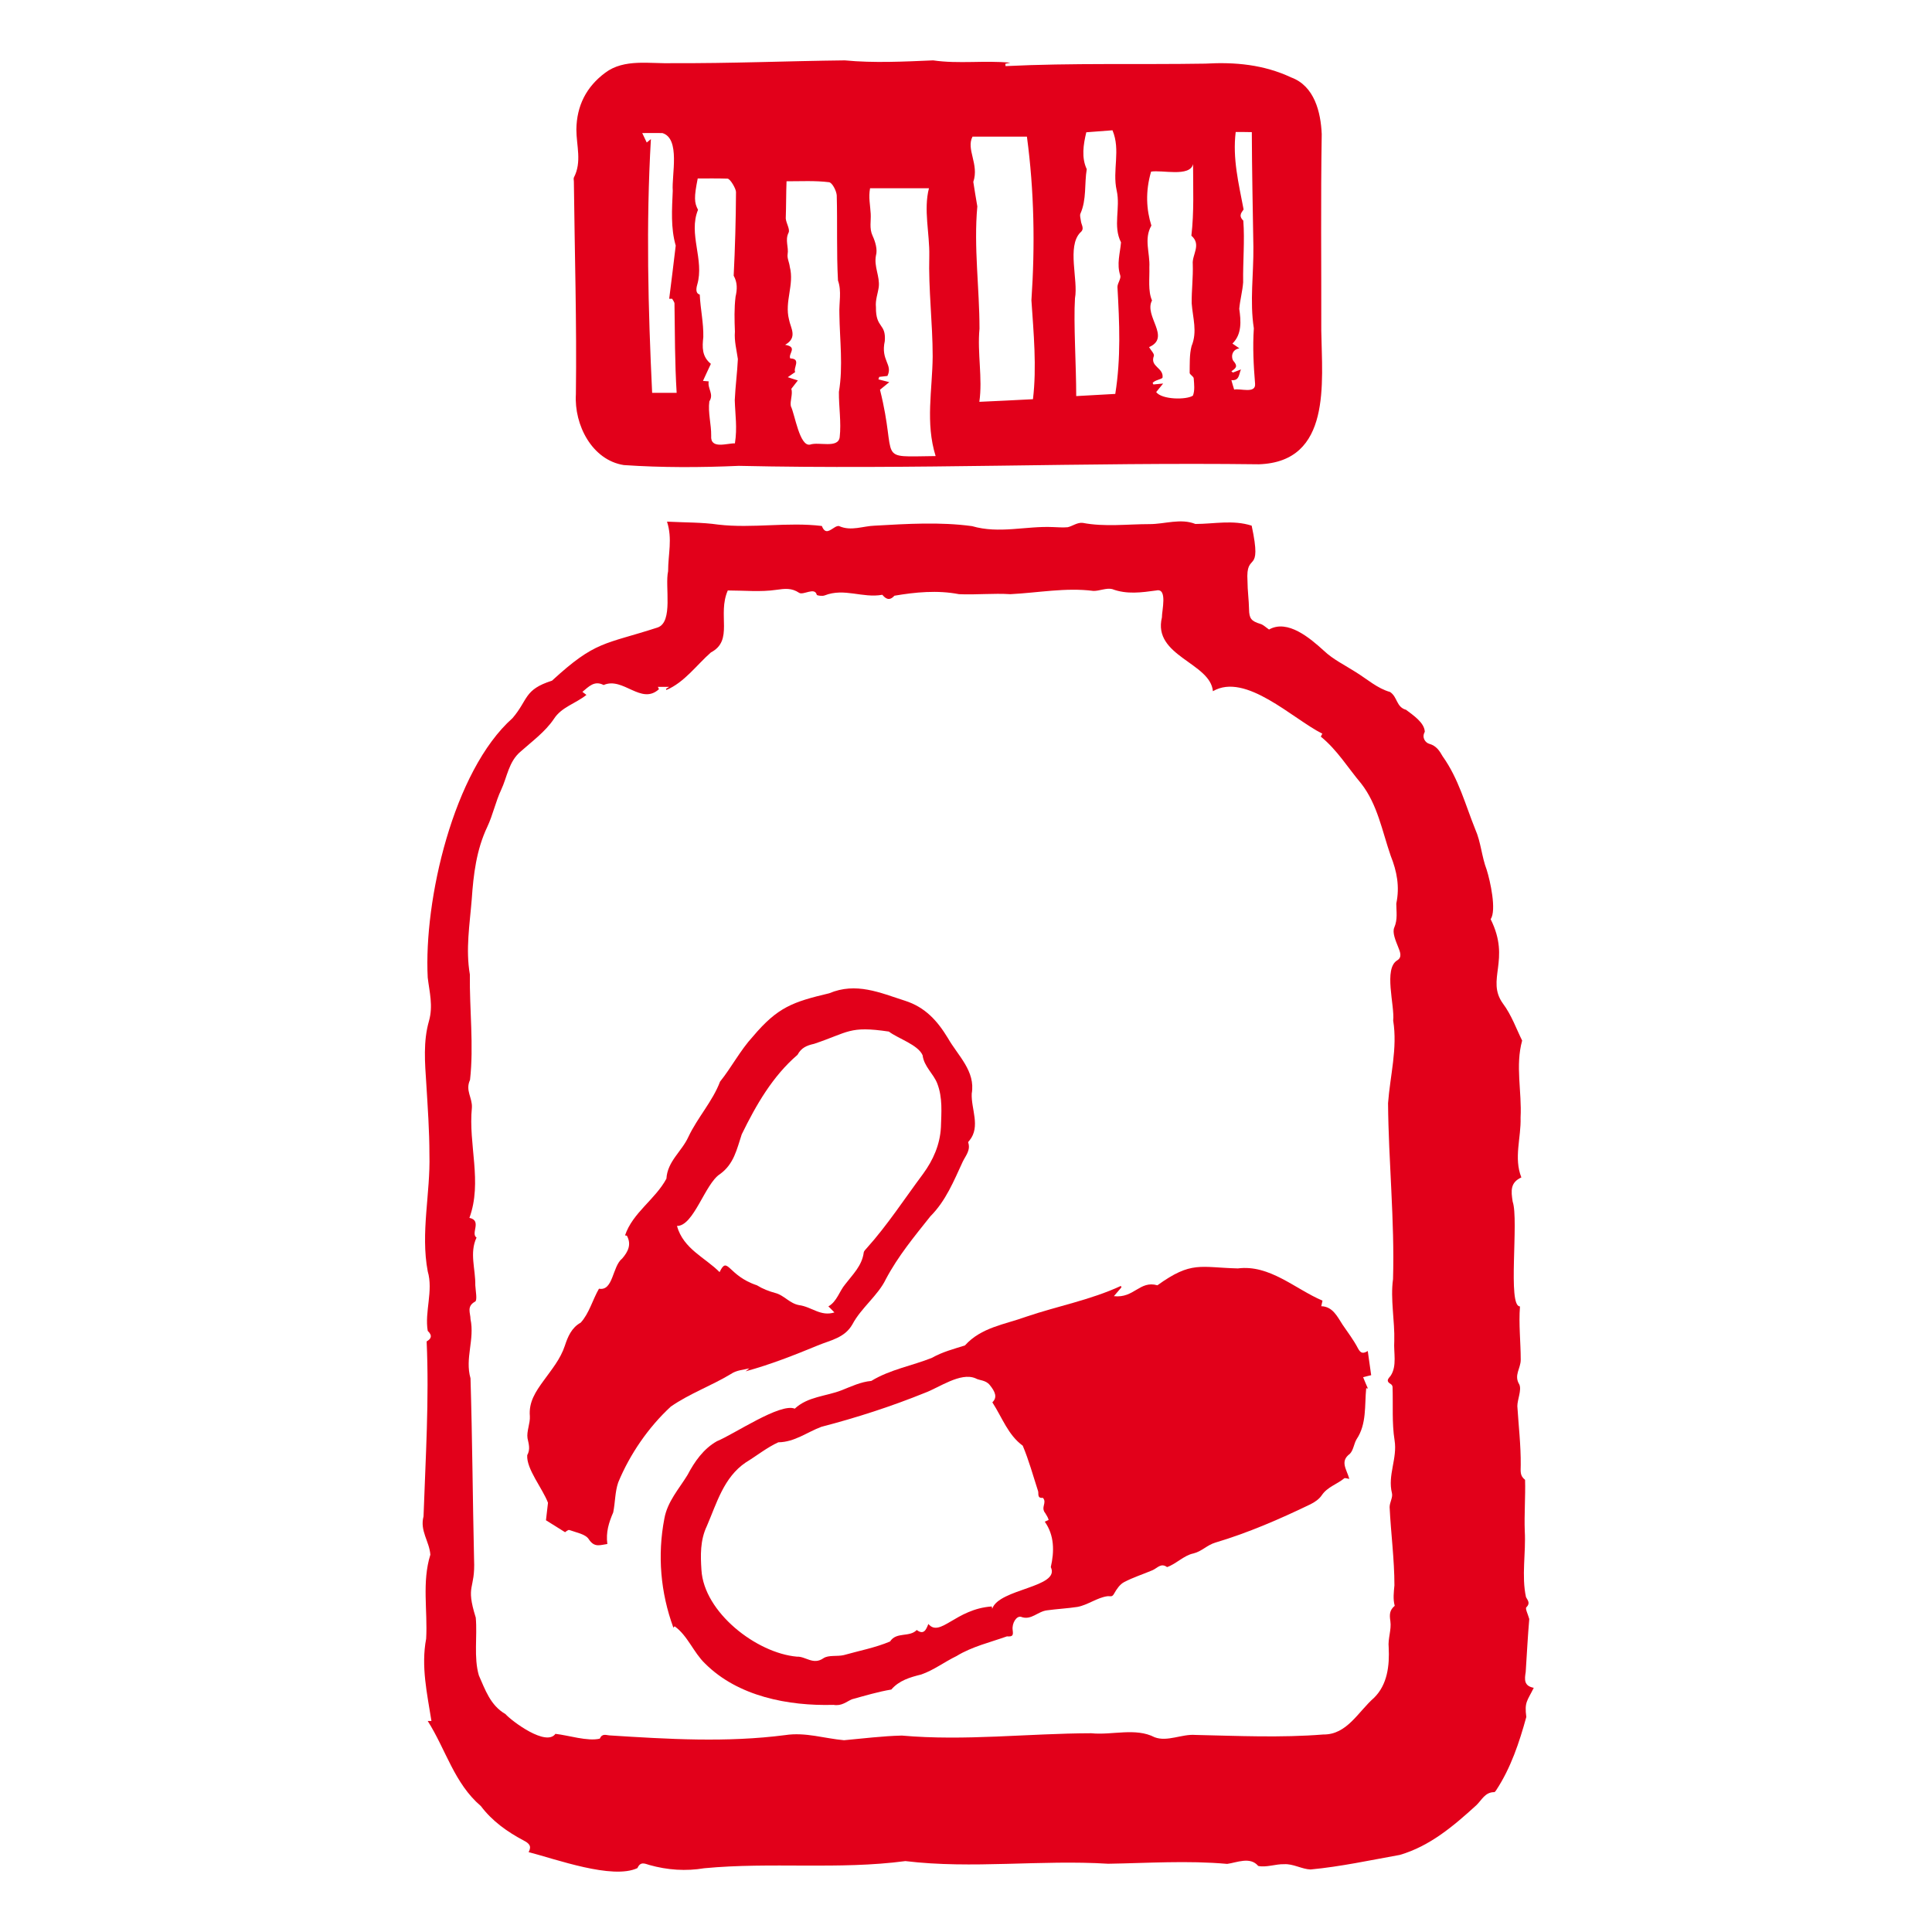
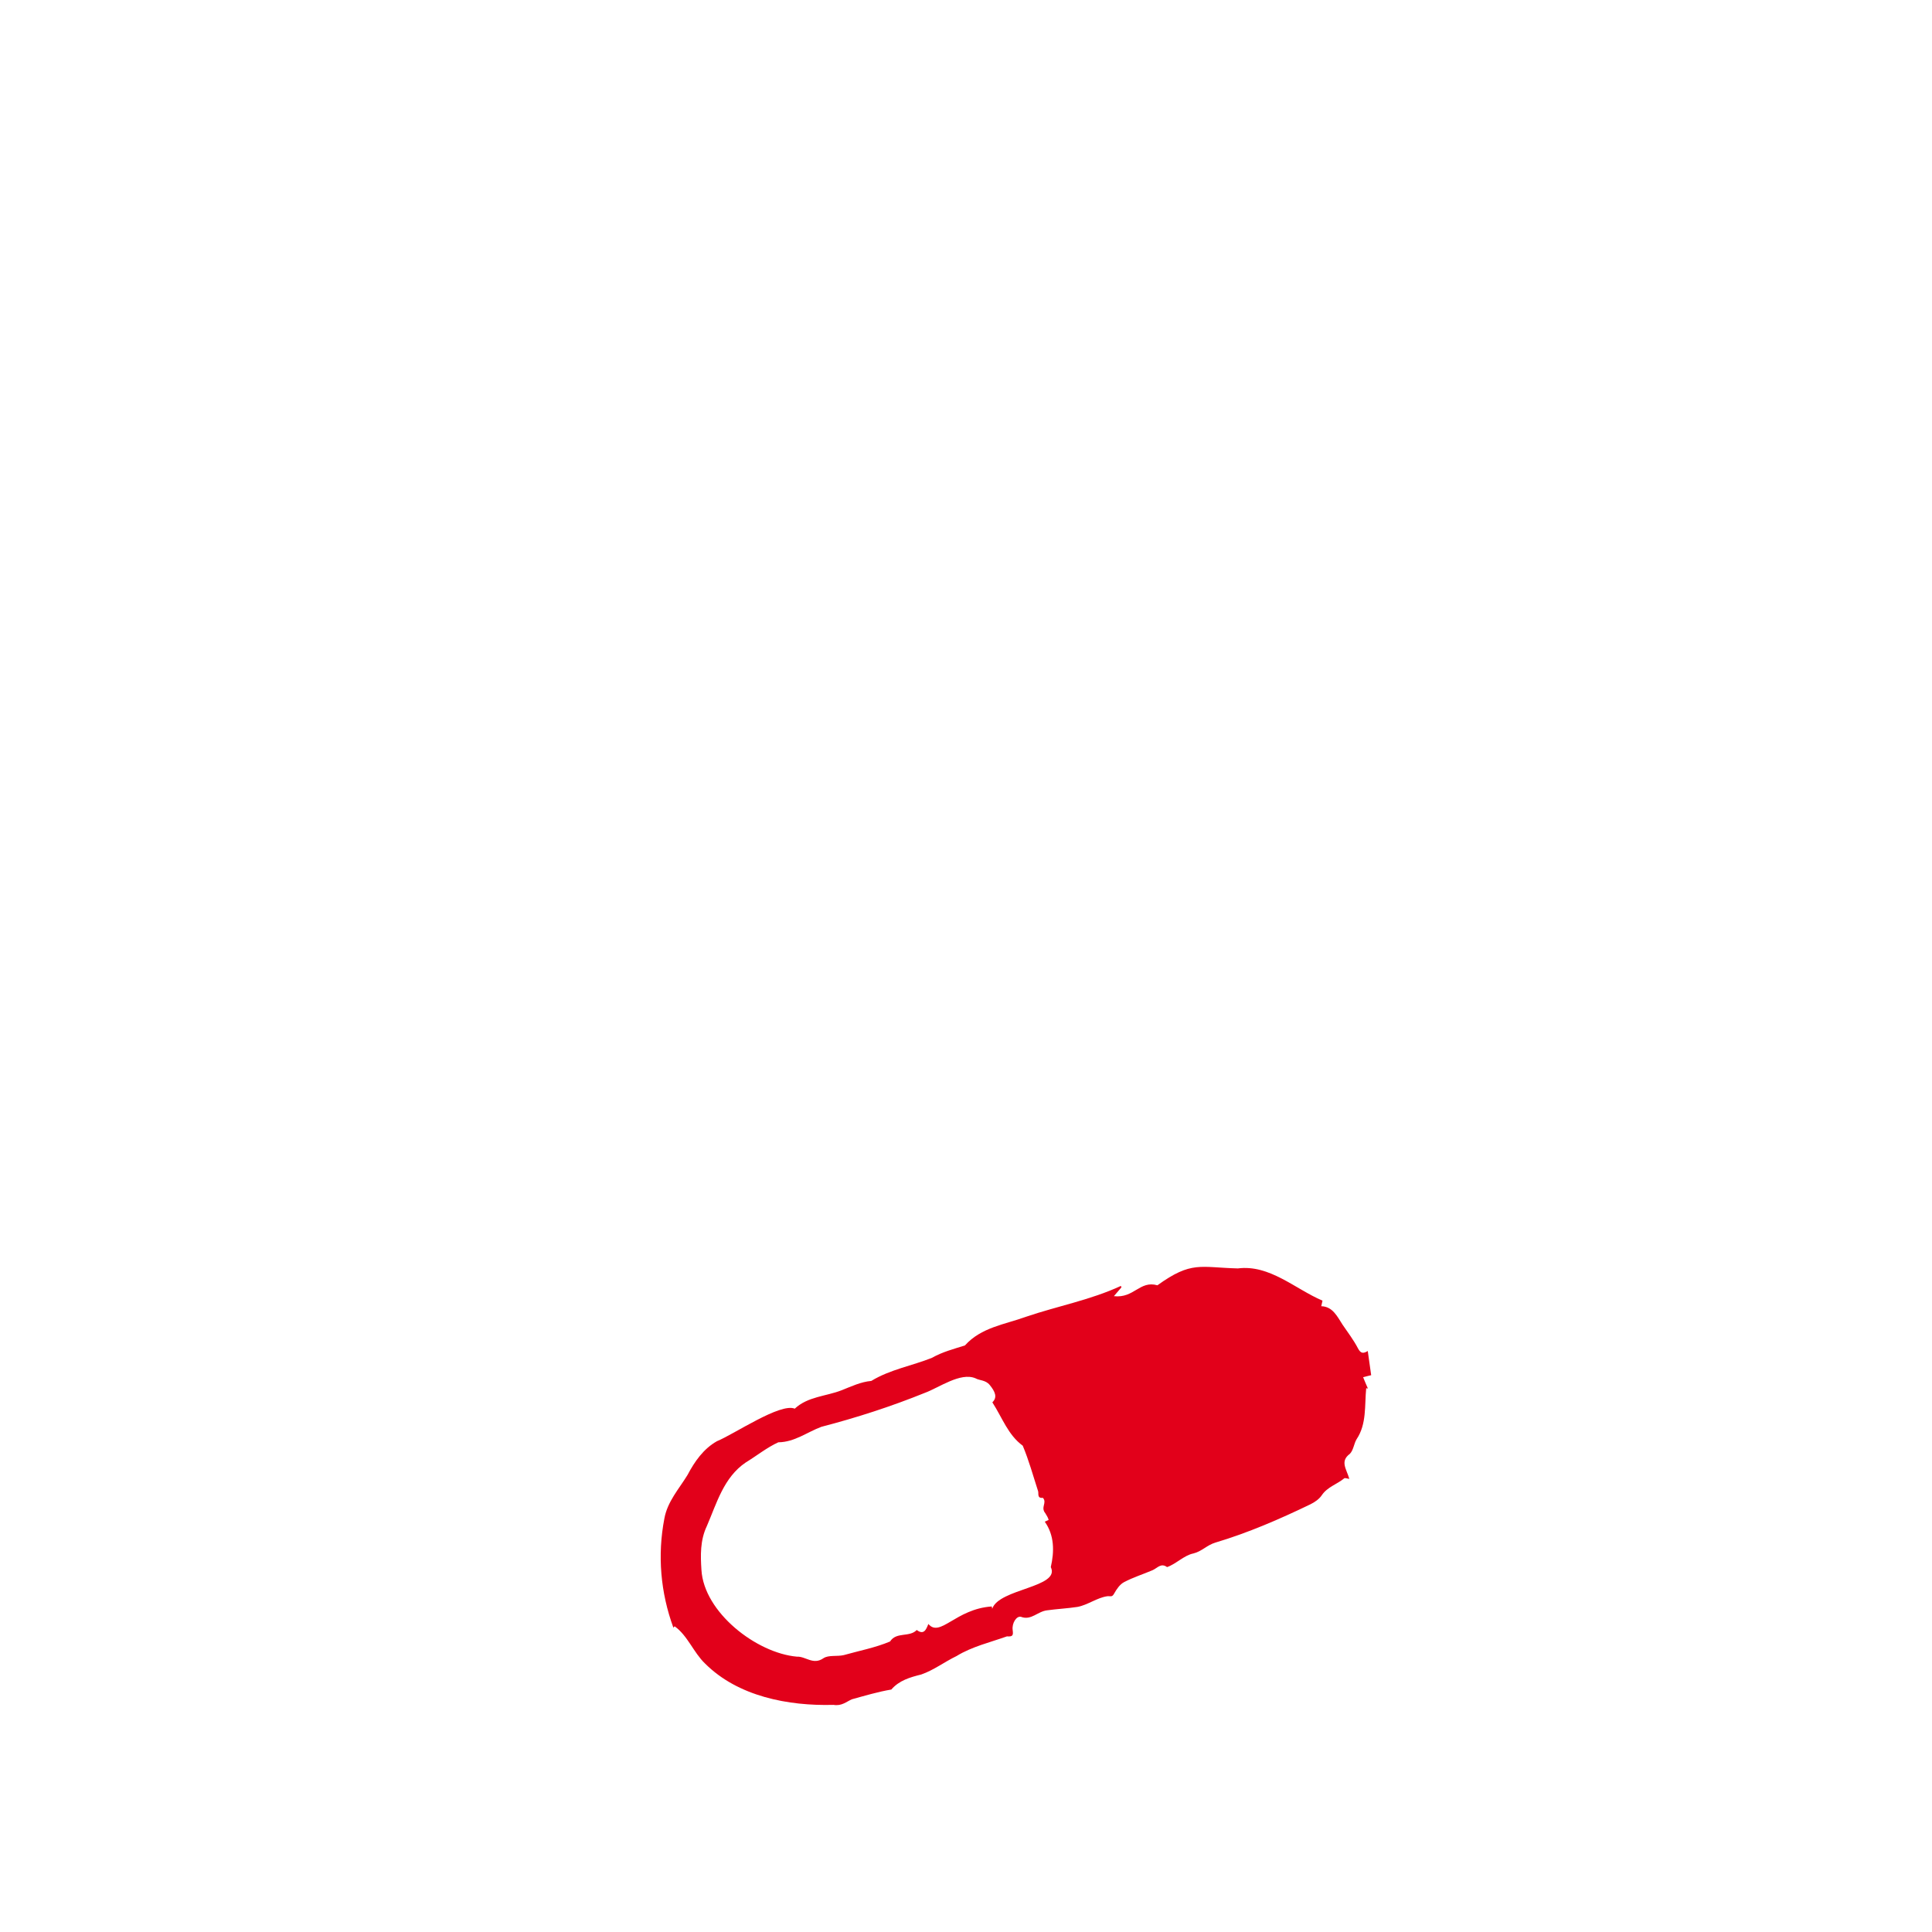
<svg xmlns="http://www.w3.org/2000/svg" width="64" height="64" viewBox="0 0 64 64" fill="none">
-   <path d="M30.912 2C31.759 2.123 32.606 1.995 33.469 2.077C33.412 2.087 33.361 2.103 33.304 2.113C33.304 2.139 33.31 2.164 33.31 2.19C35.512 2.082 37.715 2.144 39.923 2.108C40.914 2.051 41.864 2.139 42.772 2.565C43.542 2.847 43.753 3.715 43.784 4.444C43.748 6.616 43.774 8.783 43.769 10.954C43.794 12.674 44.118 15.298 41.704 15.38C35.964 15.308 30.219 15.56 24.473 15.432C23.205 15.488 21.932 15.493 20.664 15.406C19.616 15.242 19.015 14.081 19.077 13.059C19.108 10.708 19.036 8.362 19.01 6.01C19.01 5.969 18.995 5.918 19.01 5.882C19.282 5.363 19.093 4.819 19.093 4.29C19.103 3.499 19.426 2.873 20.047 2.411C20.679 1.933 21.537 2.118 22.276 2.092C24.186 2.103 26.086 2.021 27.985 2C28.945 2.092 29.942 2.041 30.912 2ZM34.218 13.224C34.347 12.161 34.239 11.021 34.167 9.948C34.29 8.136 34.26 6.328 34.018 4.526C33.448 4.526 32.832 4.526 32.216 4.526C31.995 4.947 32.442 5.44 32.242 6.025C32.278 6.282 32.329 6.549 32.375 6.837C32.252 8.187 32.447 9.537 32.447 10.888C32.37 11.699 32.555 12.531 32.442 13.311C33.038 13.285 33.618 13.255 34.218 13.224ZM29.151 12.911C29.752 15.308 28.961 15.129 30.994 15.108C30.65 14.004 30.886 12.926 30.896 11.807C30.896 10.698 30.753 9.589 30.784 8.474C30.799 7.74 30.588 6.95 30.773 6.236C30.121 6.236 29.474 6.236 28.822 6.236C28.766 6.539 28.827 6.785 28.843 7.078C28.858 7.319 28.791 7.561 28.904 7.807C28.997 8.007 29.074 8.269 29.017 8.464C28.945 8.834 29.151 9.152 29.11 9.507C29.079 9.732 28.992 9.938 29.017 10.179C29.007 10.888 29.356 10.698 29.31 11.298C29.166 11.945 29.587 12.069 29.397 12.454C29.305 12.464 29.218 12.474 29.125 12.485C29.115 12.51 29.11 12.541 29.099 12.567C29.207 12.597 29.32 12.623 29.459 12.659C29.351 12.746 29.264 12.818 29.151 12.911ZM26.055 6.005C26.039 6.421 26.044 6.821 26.029 7.237C26.044 7.401 26.178 7.596 26.122 7.709C25.998 7.956 26.132 8.187 26.091 8.423C26.07 8.552 26.147 8.695 26.163 8.839C26.317 9.435 25.983 9.984 26.137 10.585C26.188 10.867 26.435 11.18 26.009 11.422C26.44 11.499 26.101 11.714 26.178 11.873C26.553 11.884 26.265 12.192 26.342 12.325C26.26 12.382 26.178 12.438 26.096 12.495C26.204 12.531 26.311 12.567 26.43 12.602C26.363 12.69 26.291 12.782 26.214 12.88C26.27 13.054 26.163 13.285 26.198 13.455C26.332 13.727 26.486 14.8 26.835 14.728C27.123 14.626 27.765 14.867 27.816 14.482C27.872 13.984 27.785 13.48 27.79 12.982C27.934 12.125 27.816 11.262 27.806 10.4C27.79 10.025 27.888 9.65 27.759 9.291C27.708 8.351 27.744 7.407 27.718 6.467C27.703 6.308 27.564 6.046 27.462 6.036C27 5.979 26.532 6.005 26.055 6.005ZM35.651 13.121C36.098 13.095 36.539 13.07 36.945 13.049C37.135 11.858 37.084 10.703 37.017 9.507C37.017 9.378 37.145 9.229 37.109 9.121C36.986 8.747 37.104 8.392 37.135 8.028C36.858 7.484 37.124 6.893 36.991 6.308C36.842 5.64 37.13 4.973 36.852 4.316C36.555 4.341 36.272 4.362 35.985 4.382C35.887 4.788 35.82 5.224 36 5.604C35.918 6.092 36 6.606 35.79 7.078C35.764 7.14 35.795 7.232 35.805 7.314C35.815 7.448 35.944 7.576 35.785 7.704C35.338 8.166 35.723 9.275 35.61 9.881C35.559 10.698 35.651 12.084 35.651 13.121ZM38.3 12.988C38.49 13.244 39.307 13.249 39.517 13.106C39.584 12.936 39.558 12.726 39.543 12.531C39.538 12.469 39.409 12.407 39.409 12.351C39.414 12.053 39.399 11.75 39.471 11.468C39.671 10.985 39.512 10.539 39.476 10.046C39.471 9.614 39.527 9.183 39.512 8.752C39.481 8.439 39.81 8.105 39.466 7.807C39.558 7.021 39.522 6.231 39.522 5.435C39.42 5.876 38.48 5.62 38.131 5.686C37.936 6.354 37.977 6.95 38.141 7.473C37.884 7.92 38.1 8.377 38.074 8.854C38.085 9.209 38.023 9.64 38.162 9.953C37.884 10.467 38.803 11.175 38.064 11.499C38.131 11.612 38.244 11.719 38.223 11.791C38.085 12.151 38.552 12.176 38.511 12.51C38.48 12.567 38.239 12.592 38.182 12.69C38.193 12.705 38.203 12.721 38.208 12.736C38.295 12.726 38.377 12.721 38.531 12.705C38.444 12.813 38.393 12.875 38.3 12.988ZM23.123 6.95C22.794 7.751 23.339 8.603 23.097 9.429C23.046 9.604 23.061 9.727 23.18 9.758C23.205 10.261 23.308 10.687 23.298 11.165C23.262 11.499 23.246 11.807 23.549 12.053C23.462 12.233 23.38 12.418 23.287 12.618C23.359 12.623 23.426 12.628 23.477 12.633C23.431 12.875 23.657 13.054 23.498 13.296C23.447 13.665 23.565 14.061 23.559 14.435C23.523 14.898 24.093 14.677 24.345 14.687C24.427 14.168 24.355 13.753 24.34 13.255C24.36 12.798 24.422 12.346 24.443 11.894C24.401 11.596 24.319 11.293 24.345 10.985C24.33 10.6 24.319 10.215 24.366 9.83C24.422 9.584 24.432 9.363 24.304 9.132C24.35 8.207 24.376 7.288 24.381 6.364C24.386 6.262 24.191 5.918 24.099 5.918C23.77 5.907 23.441 5.912 23.113 5.912C22.989 6.534 22.995 6.708 23.123 6.95ZM22.266 9.897C22.235 9.897 22.204 9.897 22.168 9.897C22.24 9.311 22.317 8.721 22.384 8.136C22.214 7.545 22.26 6.934 22.286 6.318C22.245 5.81 22.548 4.588 21.942 4.408C21.737 4.403 21.526 4.408 21.275 4.408C21.341 4.547 21.382 4.634 21.424 4.721C21.47 4.685 21.5 4.66 21.562 4.608C21.398 7.437 21.47 10.225 21.603 13.013C21.86 13.013 22.117 13.013 22.415 13.013C22.353 12.007 22.358 11.057 22.343 10.056C22.343 10.005 22.291 9.948 22.266 9.897ZM40.934 4.372C40.826 5.255 41.032 6.072 41.196 6.939C41.155 7.016 41.001 7.129 41.186 7.309C41.237 7.966 41.17 8.68 41.181 9.352C41.16 9.645 41.078 9.933 41.052 10.23C41.109 10.626 41.145 11.072 40.826 11.381C40.898 11.432 40.97 11.478 41.057 11.54C40.78 11.581 40.78 11.868 40.862 11.961C41.016 12.135 40.939 12.197 40.791 12.3C40.806 12.315 40.826 12.325 40.842 12.341C40.929 12.305 41.016 12.274 41.109 12.238C41.037 12.387 41.063 12.623 40.791 12.592C40.821 12.7 40.847 12.793 40.883 12.905C41.088 12.859 41.607 13.054 41.576 12.71C41.525 12.099 41.494 11.488 41.535 10.877C41.396 9.984 41.53 9.075 41.52 8.177C41.499 6.903 41.473 5.651 41.468 4.377C41.253 4.372 41.109 4.372 40.934 4.372Z" fill="#E2001A" />
-   <path d="M22.096 17.28C22.697 17.311 23.251 17.3 23.791 17.378C24.93 17.511 26.096 17.285 27.225 17.424C27.343 17.727 27.503 17.552 27.657 17.465C27.698 17.439 27.765 17.413 27.8 17.429C28.196 17.604 28.591 17.424 28.981 17.413C30.055 17.352 31.148 17.285 32.201 17.429C33.099 17.691 33.987 17.419 34.881 17.46C35.045 17.465 35.204 17.48 35.369 17.465C35.528 17.429 35.687 17.3 35.867 17.321C36.591 17.46 37.345 17.362 38.08 17.362C38.593 17.362 39.106 17.162 39.599 17.357C40.221 17.357 40.837 17.213 41.463 17.413C41.828 19.113 41.258 18.22 41.325 19.252C41.325 19.56 41.371 19.873 41.376 20.181C41.381 20.489 41.448 20.576 41.756 20.669C41.843 20.694 41.92 20.771 42.038 20.854C42.654 20.504 43.399 21.141 43.856 21.557C44.159 21.845 44.554 22.035 44.913 22.265C45.288 22.497 45.627 22.805 46.048 22.923C46.3 23.092 46.248 23.421 46.577 23.513C46.798 23.683 47.188 23.934 47.198 24.242C47.085 24.442 47.229 24.607 47.342 24.638C47.583 24.704 47.686 24.874 47.789 25.053C48.323 25.803 48.538 26.65 48.872 27.477C49.057 27.893 49.083 28.381 49.247 28.807C49.365 29.181 49.581 30.152 49.38 30.45C50.058 31.81 49.216 32.452 49.786 33.243C50.074 33.628 50.238 34.1 50.423 34.47C50.192 35.307 50.417 36.164 50.371 37.022C50.392 37.694 50.14 38.352 50.397 39.004C50.027 39.173 50.053 39.445 50.109 39.805C50.32 40.41 49.93 43.291 50.351 43.276C50.305 43.866 50.376 44.456 50.376 45.042C50.376 45.34 50.14 45.555 50.33 45.863C50.412 46.048 50.264 46.361 50.264 46.582C50.305 47.229 50.382 47.881 50.376 48.528C50.376 48.733 50.34 48.882 50.52 49.021C50.536 49.565 50.489 50.166 50.51 50.72C50.551 51.444 50.397 52.209 50.551 52.908C50.613 53.021 50.7 53.108 50.561 53.246C50.52 53.288 50.613 53.467 50.659 53.632C50.613 54.155 50.577 54.823 50.541 55.388C50.5 55.634 50.479 55.85 50.808 55.911C50.592 56.348 50.495 56.379 50.561 56.877C50.33 57.719 50.048 58.566 49.565 59.3C49.55 59.326 49.519 59.367 49.498 59.367C49.19 59.367 49.083 59.634 48.903 59.803C48.148 60.491 47.368 61.154 46.372 61.446C45.396 61.621 44.405 61.836 43.414 61.929C43.127 61.919 42.834 61.734 42.536 61.754C42.269 61.744 41.935 61.872 41.679 61.811C41.412 61.492 40.965 61.703 40.652 61.744C39.332 61.626 38.028 61.718 36.709 61.739C34.475 61.6 32.206 61.919 29.993 61.651C27.775 61.944 25.547 61.677 23.328 61.888C22.723 61.99 22.111 61.949 21.511 61.78C21.367 61.739 21.218 61.651 21.116 61.883C20.289 62.273 18.41 61.585 17.511 61.354C17.624 61.148 17.521 61.061 17.347 60.969C16.803 60.681 16.305 60.327 15.93 59.829C15.047 59.074 14.774 57.965 14.169 57.01C14.215 57.01 14.251 57.01 14.292 57.01C14.148 56.096 13.943 55.203 14.117 54.284C14.169 53.354 13.973 52.41 14.256 51.501C14.225 51.064 13.902 50.71 14.03 50.233C14.097 48.307 14.22 46.356 14.133 44.436C14.271 44.359 14.343 44.251 14.169 44.087C14.061 43.455 14.359 42.757 14.169 42.115C13.927 40.831 14.261 39.527 14.225 38.239C14.225 37.463 14.169 36.683 14.122 35.908C14.076 35.209 14.015 34.501 14.21 33.823C14.353 33.32 14.225 32.858 14.169 32.385C14.035 29.828 15.016 25.536 16.977 23.79C17.506 23.174 17.347 22.846 18.286 22.548C19.734 21.218 20.006 21.362 21.783 20.787C22.312 20.607 22.019 19.421 22.132 18.923C22.132 18.348 22.281 17.86 22.096 17.28ZM15.786 40.996C15.545 41.509 15.755 42.038 15.745 42.577C15.755 42.762 15.817 43.075 15.74 43.116C15.447 43.276 15.586 43.496 15.586 43.697C15.729 44.374 15.396 44.995 15.586 45.658C15.647 47.65 15.658 49.657 15.704 51.655C15.75 52.692 15.411 52.466 15.76 53.585C15.817 54.207 15.688 54.9 15.863 55.501C16.073 55.973 16.243 56.491 16.741 56.779C16.977 57.036 18.096 57.862 18.399 57.436C18.826 57.482 19.467 57.693 19.868 57.595C19.95 57.41 20.083 57.482 20.186 57.487C22.132 57.611 24.068 57.729 26.014 57.477C26.681 57.375 27.313 57.59 27.96 57.647C28.596 57.59 29.233 57.508 29.875 57.493C31.965 57.678 34.054 57.421 36.149 57.416C36.842 57.487 37.617 57.221 38.249 57.549C38.67 57.708 39.153 57.436 39.599 57.472C41.011 57.503 42.428 57.57 43.84 57.457C44.621 57.467 44.996 56.697 45.514 56.245C45.961 55.809 46.033 55.172 46.002 54.571C45.971 54.289 46.099 53.986 46.058 53.703C46.023 53.483 46.033 53.334 46.202 53.195C46.141 52.969 46.171 52.743 46.192 52.517C46.192 51.65 46.074 50.787 46.033 49.925C46.033 49.77 46.146 49.601 46.11 49.462C45.961 48.867 46.295 48.312 46.197 47.712C46.105 47.137 46.151 46.536 46.13 45.945C46.13 45.909 46.099 45.863 46.069 45.848C45.899 45.75 45.986 45.673 46.069 45.571C46.284 45.242 46.161 44.806 46.187 44.431C46.207 43.753 46.053 43.034 46.146 42.372C46.202 40.426 45.997 38.49 45.981 36.544C46.048 35.636 46.3 34.727 46.151 33.808C46.207 33.31 45.822 32.083 46.289 31.81C46.454 31.708 46.382 31.533 46.315 31.369C46.233 31.163 46.115 30.891 46.187 30.727C46.305 30.45 46.254 30.198 46.254 29.931C46.372 29.372 46.274 28.863 46.069 28.35C45.786 27.533 45.632 26.645 45.088 25.952C44.646 25.428 44.297 24.843 43.753 24.401C43.748 24.412 43.774 24.36 43.804 24.304C42.819 23.811 41.263 22.265 40.179 22.897C40.097 21.952 38.177 21.737 38.49 20.453C38.485 20.237 38.685 19.472 38.305 19.56C37.818 19.626 37.33 19.698 36.842 19.514C36.652 19.467 36.416 19.58 36.221 19.575C35.302 19.457 34.388 19.637 33.469 19.683C32.909 19.647 32.319 19.709 31.769 19.683C31.05 19.544 30.321 19.616 29.628 19.734C29.449 19.934 29.32 19.811 29.228 19.703C28.571 19.822 27.97 19.467 27.318 19.724C27.241 19.755 27.061 19.729 27.056 19.703C26.989 19.436 26.609 19.729 26.471 19.637C26.224 19.472 26.003 19.498 25.716 19.539C25.192 19.616 24.653 19.56 24.109 19.56C23.755 20.366 24.314 21.213 23.549 21.613C23.072 22.034 22.671 22.604 22.076 22.856C22.07 22.846 22.065 22.835 22.06 22.82C22.081 22.805 22.106 22.794 22.168 22.753C22.009 22.753 21.901 22.753 21.793 22.753C21.803 22.779 21.819 22.805 21.829 22.83C21.239 23.369 20.643 22.409 19.996 22.692C19.688 22.532 19.503 22.748 19.293 22.918C19.339 22.953 19.375 22.984 19.426 23.02C19.067 23.308 18.6 23.421 18.348 23.816C18.061 24.242 17.629 24.555 17.249 24.894C16.849 25.228 16.803 25.736 16.602 26.163C16.418 26.553 16.33 26.989 16.145 27.384C15.781 28.149 15.683 28.966 15.627 29.793C15.56 30.624 15.421 31.451 15.565 32.283C15.55 33.433 15.699 34.639 15.57 35.774C15.406 36.128 15.652 36.359 15.632 36.693C15.509 37.92 15.986 39.147 15.55 40.344C15.976 40.431 15.581 40.862 15.786 40.996Z" fill="#E2001A" />
  <path d="M37.15 42.644C37.078 42.726 37.012 42.803 36.899 42.937C37.571 43.014 37.751 42.408 38.341 42.577C39.471 41.761 39.758 41.987 41.006 42.018C42.059 41.884 42.896 42.695 43.809 43.086C43.799 43.137 43.784 43.199 43.769 43.27C44.148 43.281 44.297 43.609 44.477 43.886C44.652 44.143 44.842 44.39 44.985 44.667C45.078 44.842 45.16 44.842 45.309 44.754C45.345 45.021 45.381 45.278 45.422 45.555C45.355 45.571 45.268 45.591 45.155 45.622C45.211 45.761 45.263 45.879 45.314 45.997C45.293 45.992 45.278 45.992 45.257 45.986C45.201 46.556 45.278 47.172 44.939 47.676C44.852 47.819 44.836 48.035 44.718 48.158C44.379 48.41 44.605 48.661 44.698 48.99C44.621 48.98 44.559 48.954 44.533 48.969C44.292 49.17 43.974 49.252 43.784 49.534C43.697 49.663 43.553 49.76 43.409 49.832C42.387 50.325 41.345 50.777 40.262 51.1C39.984 51.182 39.81 51.393 39.533 51.46C39.224 51.521 38.952 51.814 38.66 51.912C38.459 51.763 38.336 51.947 38.182 52.014C37.869 52.148 37.54 52.25 37.237 52.41C37.099 52.481 36.986 52.646 36.904 52.795C36.837 52.918 36.781 52.867 36.683 52.877C36.344 52.923 36.031 53.169 35.692 53.231C35.358 53.282 35.019 53.298 34.686 53.344C34.373 53.38 34.157 53.688 33.823 53.56C33.674 53.519 33.515 53.77 33.546 53.996C33.566 54.166 33.561 54.222 33.356 54.207C32.812 54.402 32.196 54.545 31.687 54.859C31.292 55.049 30.932 55.326 30.517 55.47C30.147 55.562 29.788 55.665 29.526 55.968C29.094 56.04 28.648 56.173 28.221 56.291C28.032 56.373 27.883 56.522 27.61 56.476C26.116 56.517 24.448 56.199 23.354 55.105C22.974 54.741 22.779 54.181 22.348 53.873C22.332 53.888 22.317 53.904 22.307 53.919C21.881 52.759 21.773 51.516 22.009 50.299C22.111 49.74 22.491 49.324 22.774 48.862C23.01 48.415 23.303 47.994 23.749 47.742C24.325 47.506 25.849 46.464 26.327 46.664C26.763 46.259 27.354 46.259 27.883 46.053C28.206 45.925 28.514 45.776 28.863 45.745C29.485 45.365 30.219 45.242 30.871 44.98C31.225 44.78 31.595 44.687 31.965 44.569C32.504 43.969 33.284 43.876 33.987 43.62C35.03 43.265 36.123 43.065 37.13 42.598C37.13 42.603 37.14 42.623 37.15 42.644ZM32.853 53.216C32.858 53.241 32.863 53.267 32.868 53.293C33.094 52.62 35.138 52.589 34.809 51.912C34.927 51.398 34.932 50.864 34.609 50.407C34.65 50.387 34.696 50.371 34.737 50.351C34.722 50.274 34.67 50.202 34.629 50.13C34.46 49.925 34.696 49.786 34.547 49.617C34.347 49.642 34.414 49.473 34.388 49.396C34.224 48.892 34.085 48.379 33.88 47.891C33.392 47.532 33.212 46.983 32.873 46.454C33.048 46.289 32.966 46.099 32.786 45.879C32.647 45.709 32.447 45.735 32.314 45.658C31.816 45.447 31.102 45.971 30.635 46.141C29.52 46.592 28.375 46.962 27.21 47.265C26.738 47.44 26.322 47.773 25.783 47.778C25.408 47.948 25.059 48.23 24.704 48.446C23.975 48.939 23.744 49.791 23.416 50.551C23.19 51.023 23.205 51.532 23.236 52.004C23.318 53.411 25.059 54.761 26.399 54.879C26.686 54.864 26.938 55.167 27.277 54.931C27.446 54.818 27.729 54.879 27.949 54.828C28.458 54.684 29.002 54.581 29.485 54.376C29.695 54.047 30.126 54.248 30.368 53.996C30.599 54.166 30.676 53.996 30.753 53.796C31.143 54.258 31.656 53.298 32.853 53.216Z" fill="#E2001A" />
-   <path d="M20.705 40.924C20.956 40.174 21.706 39.733 22.076 39.045C22.111 38.465 22.584 38.146 22.805 37.658C23.108 37.017 23.606 36.483 23.852 35.831C24.232 35.358 24.525 34.788 24.936 34.342C25.762 33.361 26.26 33.191 27.467 32.904C28.36 32.529 29.146 32.883 29.977 33.15C30.655 33.366 31.056 33.823 31.4 34.388C31.733 34.973 32.319 35.481 32.19 36.226C32.165 36.734 32.488 37.314 32.118 37.776C32.103 37.797 32.067 37.828 32.072 37.843C32.16 38.1 31.99 38.28 31.893 38.48C31.595 39.122 31.333 39.779 30.82 40.292C30.285 40.965 29.752 41.607 29.346 42.372C29.089 42.911 28.524 43.327 28.237 43.871C27.98 44.323 27.508 44.395 27.092 44.569C26.306 44.893 25.526 45.201 24.699 45.427C24.74 45.396 24.781 45.365 24.823 45.329C24.612 45.381 24.401 45.386 24.206 45.519C23.57 45.904 22.835 46.166 22.219 46.597C21.48 47.28 20.864 48.174 20.479 49.108C20.371 49.421 20.381 49.77 20.314 50.099C20.166 50.443 20.068 50.756 20.119 51.147C19.883 51.177 19.693 51.28 19.503 50.987C19.395 50.818 19.087 50.767 18.861 50.684C18.82 50.669 18.743 50.741 18.718 50.756C18.487 50.612 18.276 50.479 18.086 50.361C18.107 50.171 18.137 49.94 18.153 49.781C17.968 49.298 17.434 48.661 17.465 48.205C17.573 48.009 17.516 47.84 17.475 47.645C17.439 47.414 17.568 47.147 17.552 46.911C17.511 46.443 17.747 46.094 18.009 45.735C18.271 45.37 18.564 45.026 18.713 44.575C18.805 44.292 18.933 43.979 19.236 43.815C19.519 43.507 19.632 43.05 19.842 42.69C20.32 42.777 20.279 41.951 20.612 41.689C20.807 41.463 20.925 41.222 20.766 40.934C20.751 40.934 20.725 40.929 20.705 40.924ZM27.441 43.276C27.729 43.111 27.8 42.777 28.001 42.541C28.247 42.218 28.555 41.93 28.612 41.494C28.617 41.443 28.673 41.391 28.709 41.35C29.397 40.585 29.962 39.712 30.578 38.886C30.912 38.429 31.138 37.92 31.169 37.345C31.184 36.852 31.23 36.37 31.05 35.897C30.922 35.564 30.609 35.333 30.563 34.958C30.414 34.609 29.757 34.408 29.444 34.172C28.129 33.977 28.119 34.193 26.969 34.578C26.717 34.634 26.543 34.711 26.419 34.942C25.593 35.651 25.048 36.601 24.571 37.576C24.407 38.069 24.314 38.562 23.847 38.896C23.354 39.214 22.979 40.621 22.425 40.611C22.64 41.376 23.354 41.653 23.837 42.141C24.109 41.571 24.099 42.254 25.074 42.577C25.264 42.695 25.475 42.777 25.69 42.834C25.978 42.911 26.157 43.178 26.471 43.234C26.892 43.291 27.184 43.62 27.641 43.476C27.528 43.358 27.482 43.317 27.441 43.276Z" fill="#E2001A" />
</svg>